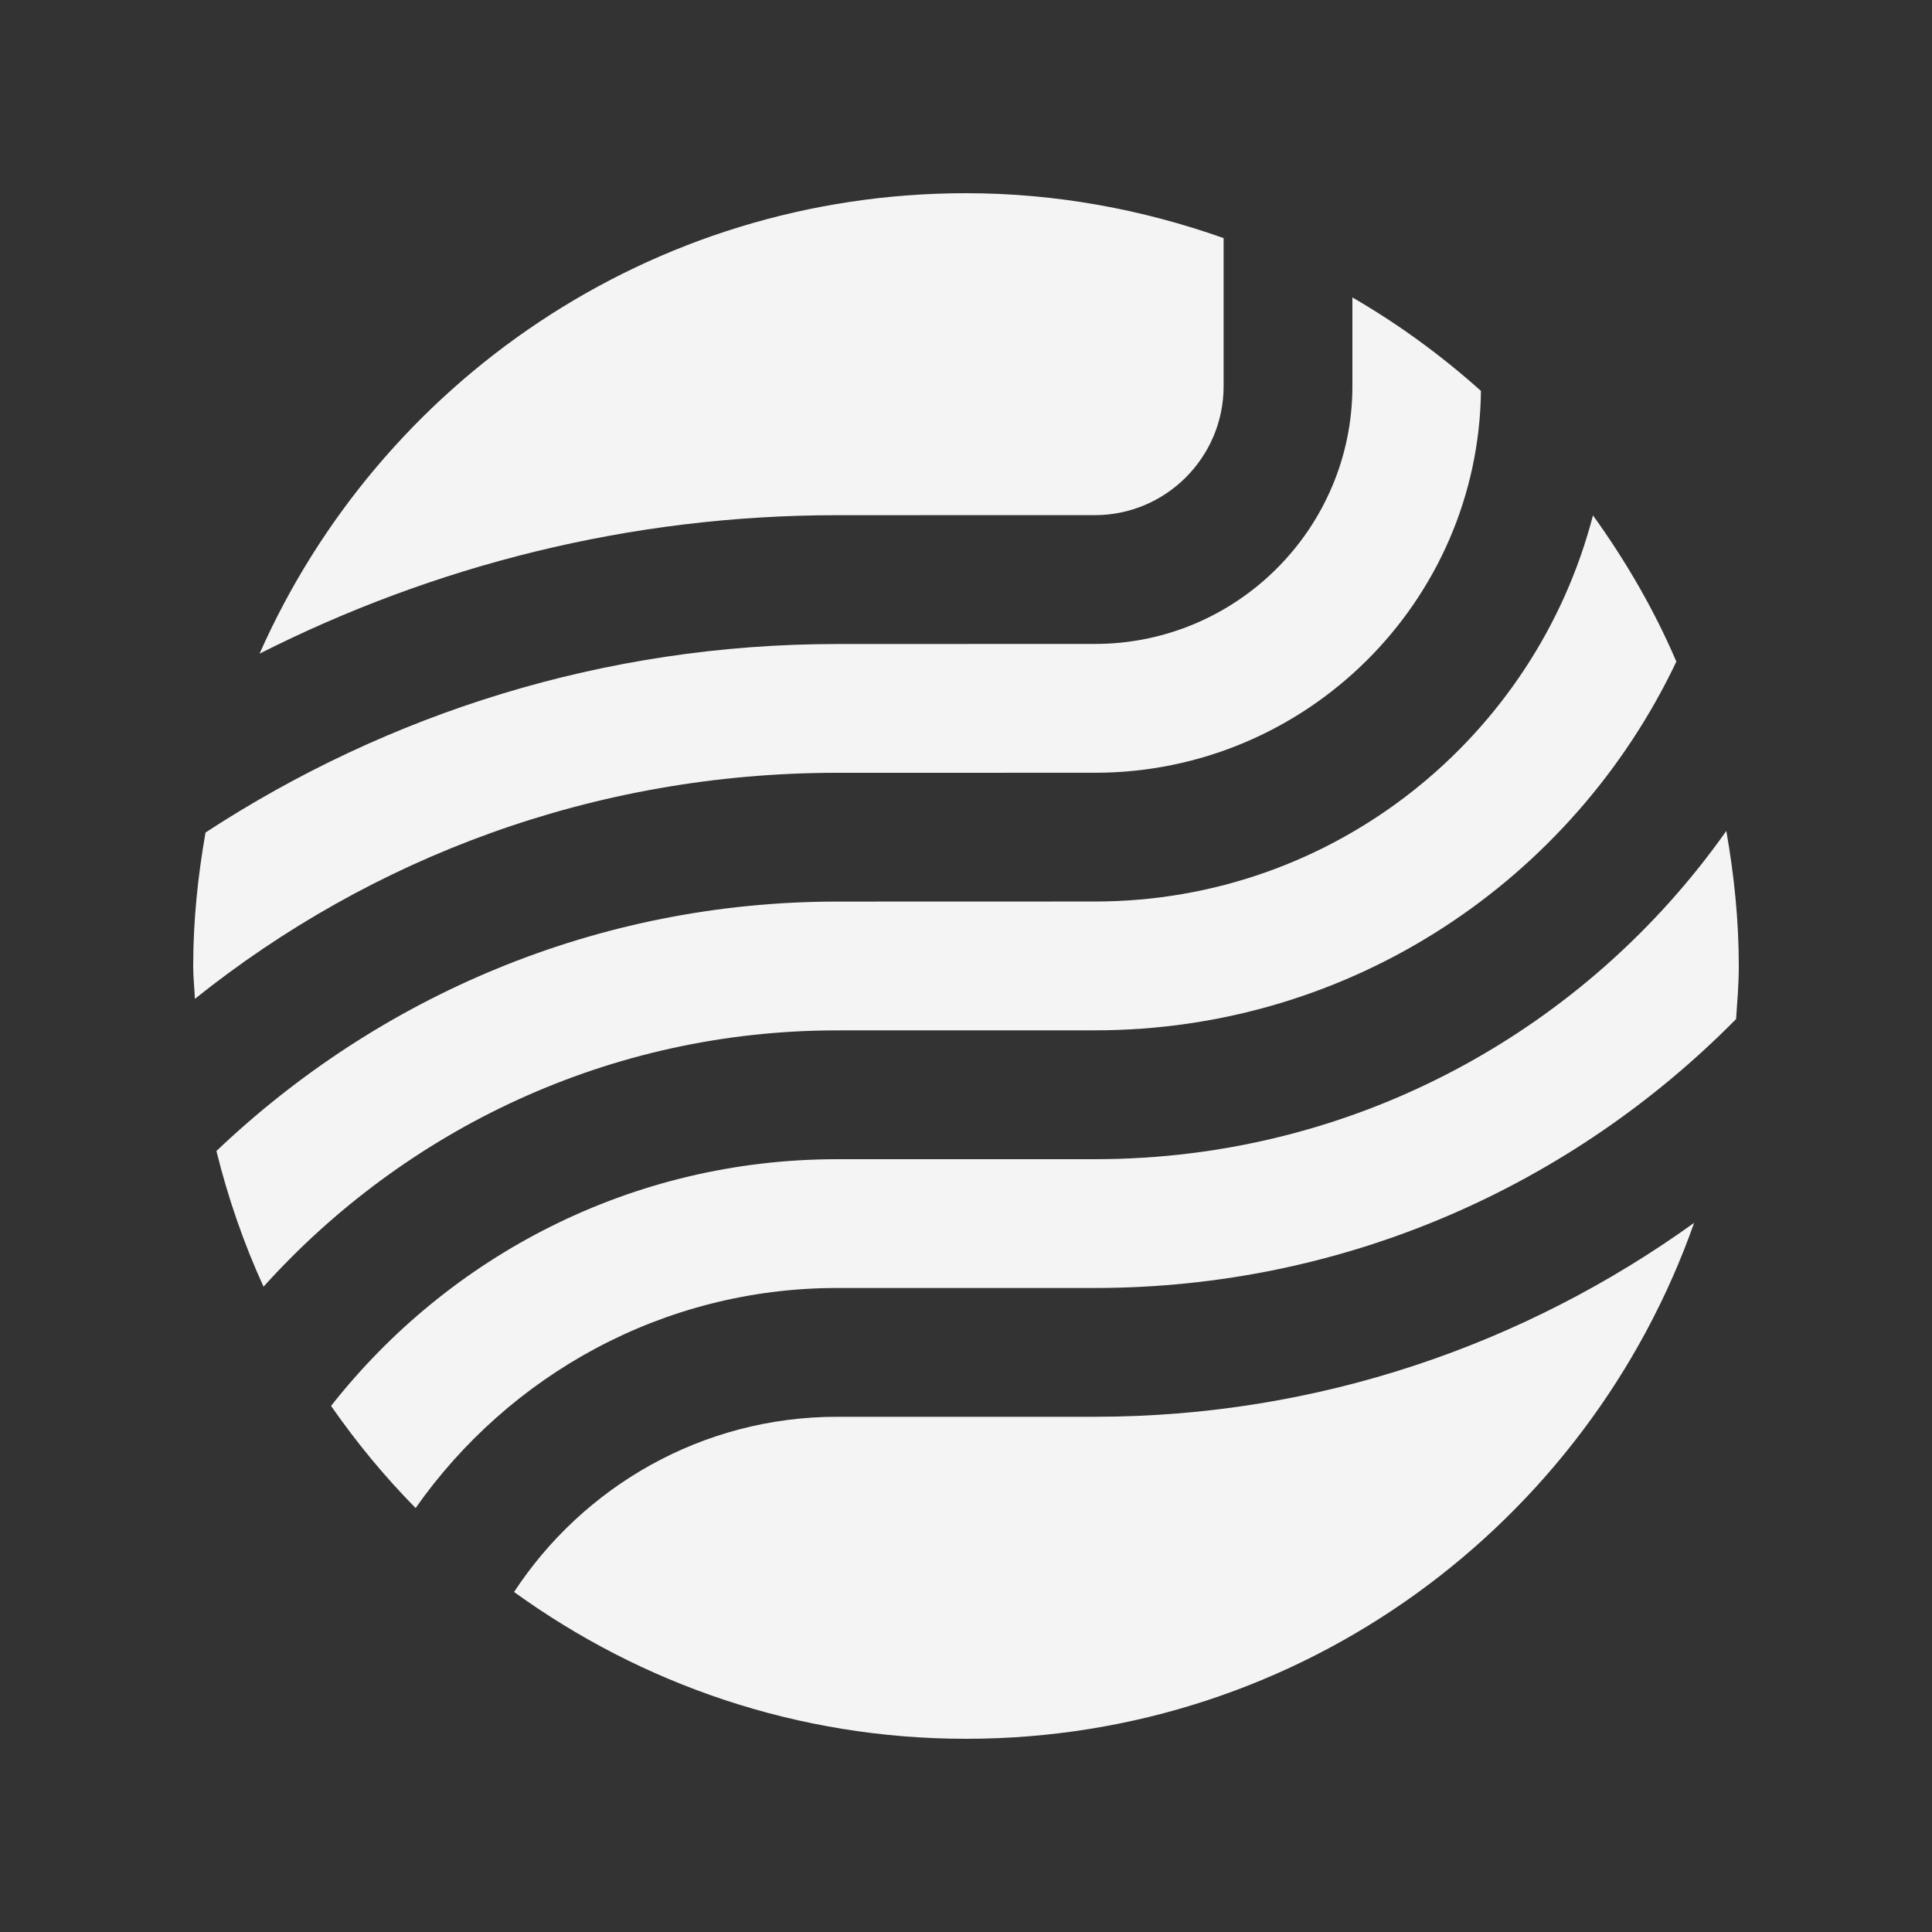
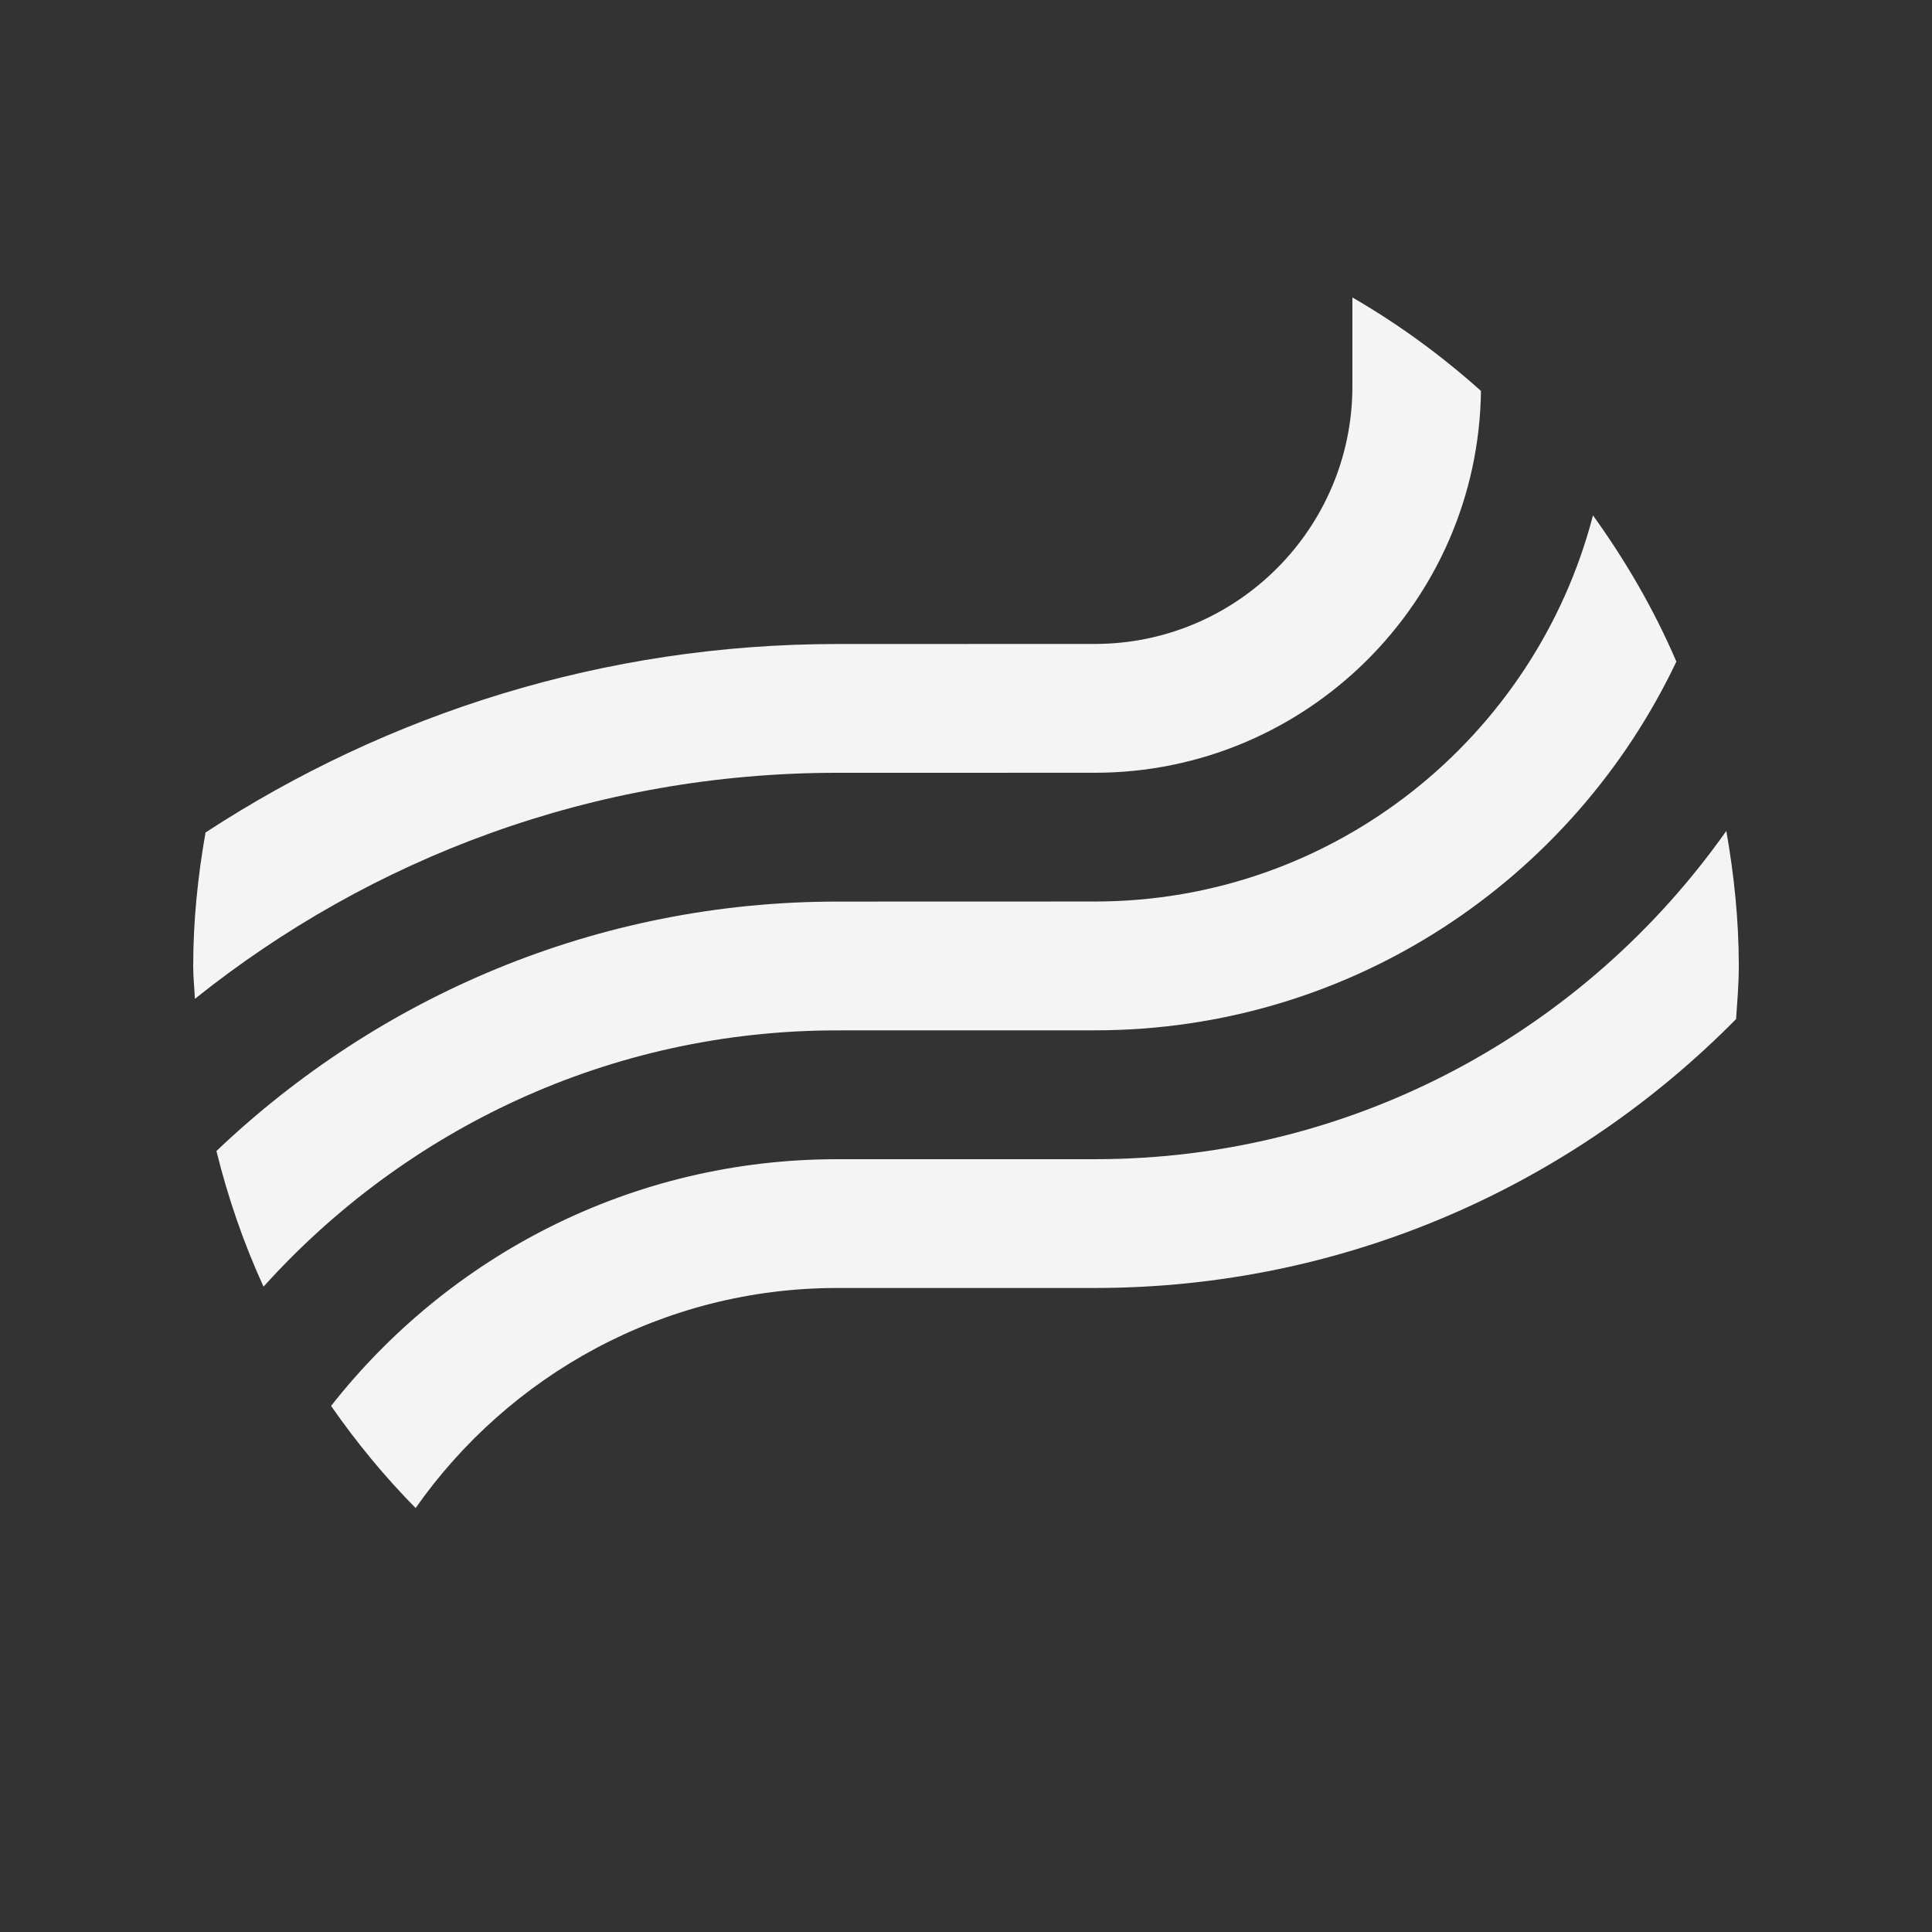
<svg xmlns="http://www.w3.org/2000/svg" width="50" height="50" viewBox="0 0 50 50" fill="none">
  <rect x="0" y="0" width="50" height="50" fill="#333333" stroke="none" />
  <path d="M21.667 26.666L28.334 26.665C34.986 26.665 40.71 22.757 43.384 17.122C42.807 15.775 42.072 14.513 41.226 13.338C39.737 19.075 34.53 23.331 28.334 23.331L21.667 23.333C15.441 23.333 9.79 25.799 5.601 29.788C5.902 31.006 6.309 32.181 6.82 33.299C10.48 29.237 15.768 26.666 21.667 26.666Z" fill="#F4F4F4" />
  <path d="M44.677 21.504C41.055 26.637 35.092 30 28.334 30H21.667C16.346 30 11.62 32.501 8.568 36.385C9.223 37.328 9.953 38.213 10.756 39.028C13.169 35.591 17.157 33.333 21.667 33.333H28.334C34.823 33.333 40.697 30.665 44.93 26.373C44.961 25.918 45 25.464 45 25C45 23.805 44.877 22.641 44.677 21.504Z" fill="#F4F4F4" />
  <path d="M21.666 16.667C15.636 16.667 10.028 18.47 5.319 21.545C5.122 22.67 5 23.819 5 25C5 25.287 5.031 25.567 5.044 25.85C9.606 22.198 15.381 20 21.666 20L28.334 19.999C33.807 19.999 38.261 15.576 38.327 10.117C37.306 9.202 36.194 8.389 35 7.698V9.997C35 13.674 32.011 16.665 28.334 16.665L21.666 16.667Z" fill="#F4F4F4" />
-   <path d="M21.667 13.333L28.334 13.332C30.171 13.332 31.667 11.836 31.667 9.997V6.162C29.579 5.423 27.343 5 25 5C16.836 5 9.824 9.9 6.718 16.916C11.219 14.642 16.288 13.333 21.667 13.333Z" fill="#F4F4F4" />
-   <path d="M28.333 36.666H21.666C18.17 36.666 15.093 38.473 13.304 41.2C16.595 43.581 20.628 45 25 45C33.712 45 41.102 39.42 43.844 31.647C39.469 34.794 34.121 36.666 28.333 36.666Z" fill="#F4F4F4" />
</svg>